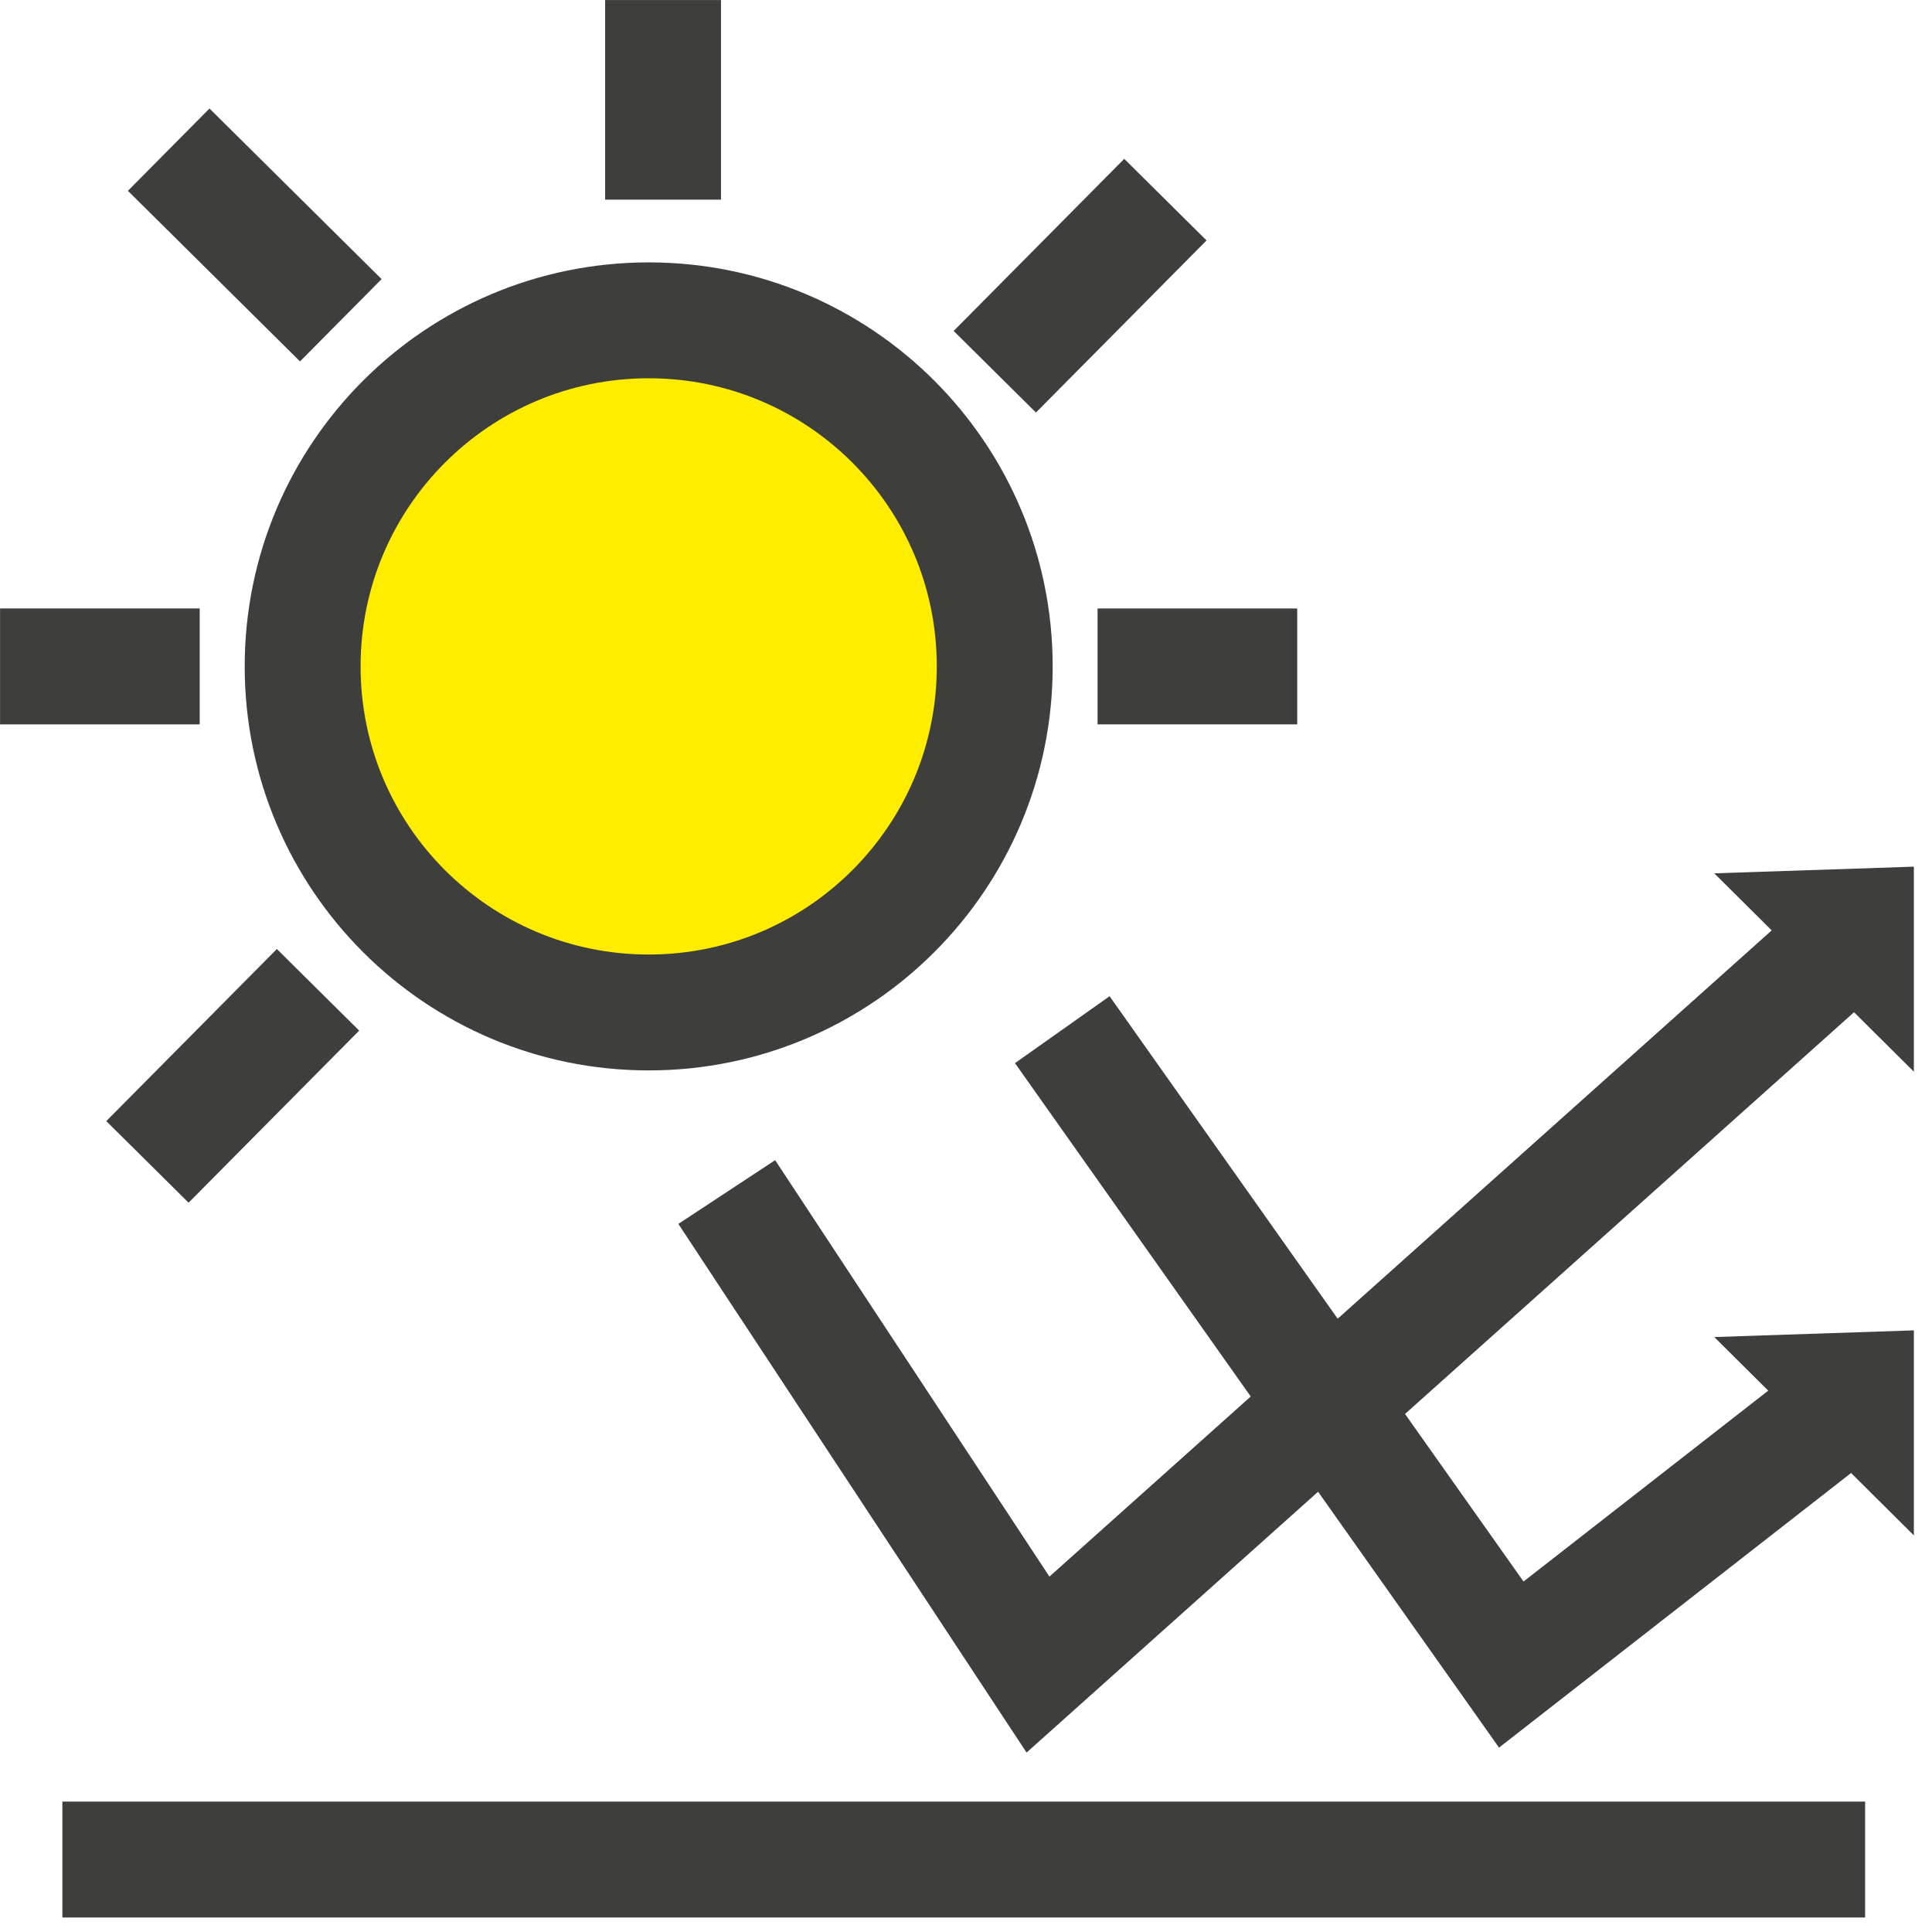
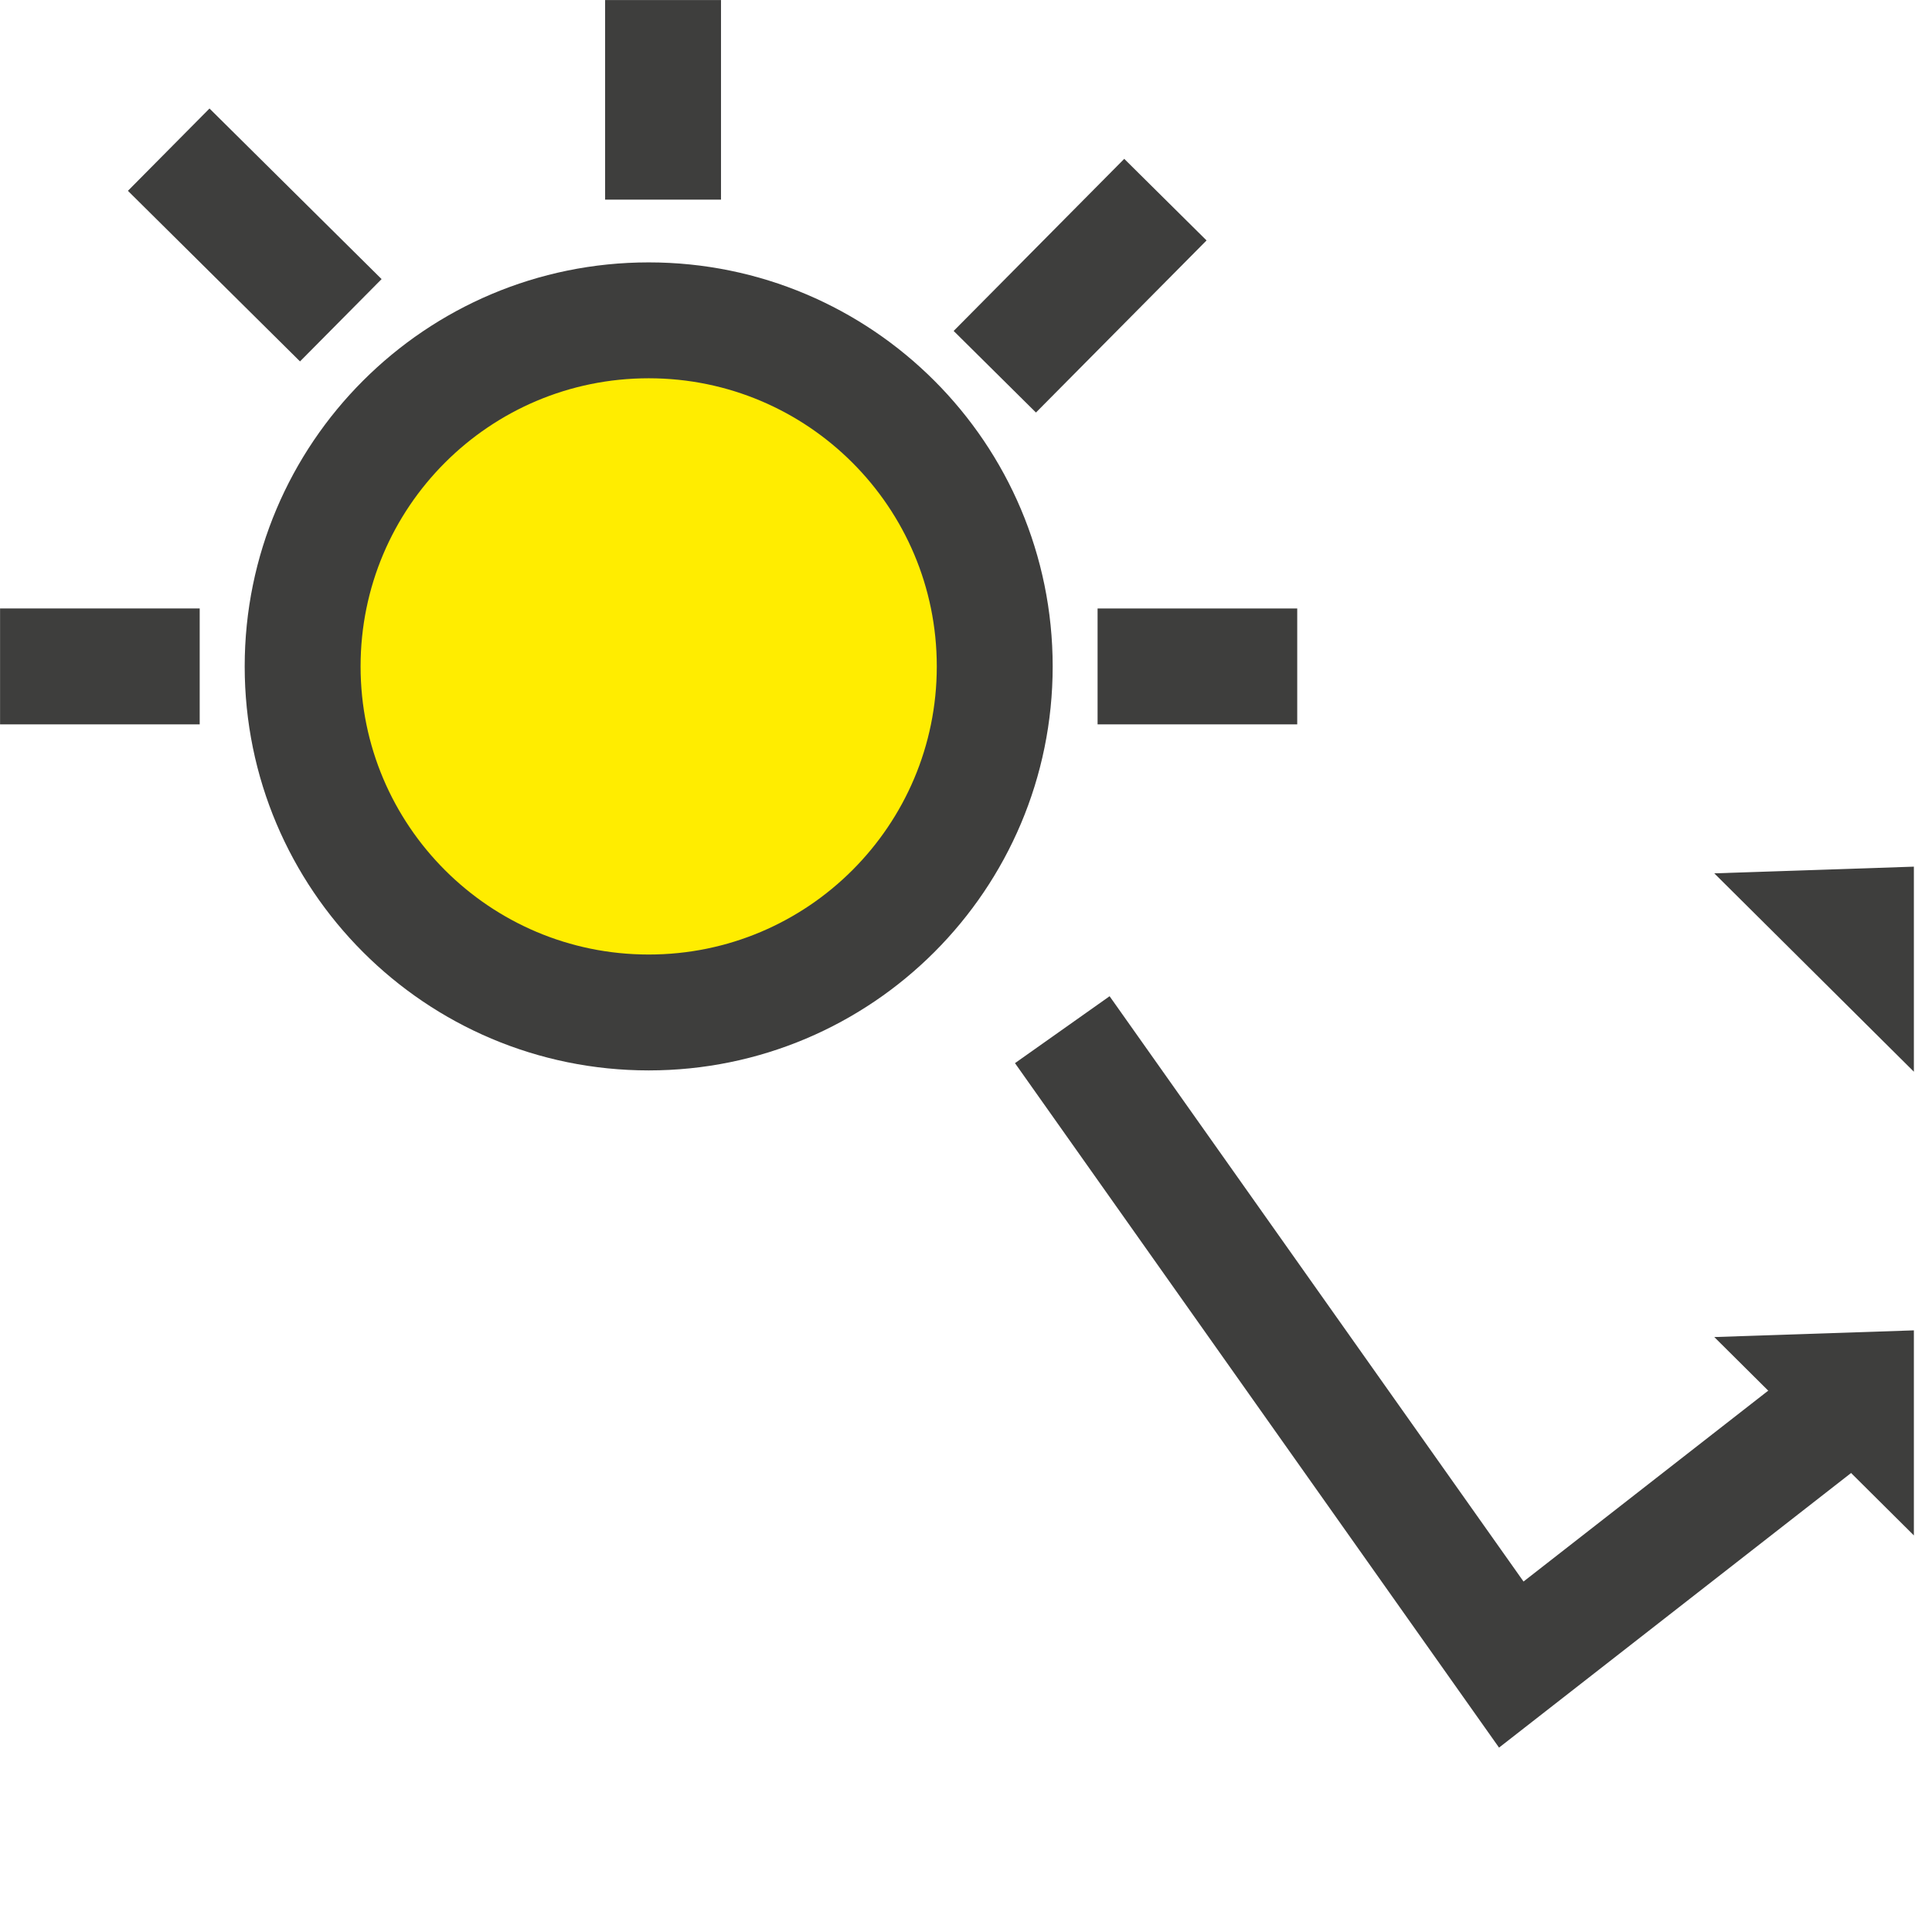
<svg xmlns="http://www.w3.org/2000/svg" xmlns:ns1="http://sodipodi.sourceforge.net/DTD/sodipodi-0.dtd" xmlns:ns2="http://www.inkscape.org/namespaces/inkscape" version="1.1" id="svg1" width="66.667" height="66.667" viewBox="0 0 66.667 66.667" ns1:docname="bryle_slunce_50x50.svg" ns2:version="1.4.2 (f4327f4, 2025-05-13)">
  <defs id="defs1">
    <clipPath clipPathUnits="userSpaceOnUse" id="clipPath2">
      <path d="M 0,50 H 50 V 0 H 0 Z" transform="translate(-18.809,-19.15)" id="path2" />
    </clipPath>
    <clipPath clipPathUnits="userSpaceOnUse" id="clipPath4">
      <path d="M 0,50 H 50 V 0 H 0 Z" transform="translate(-27.492,-23.352)" id="path4" />
    </clipPath>
    <clipPath clipPathUnits="userSpaceOnUse" id="clipPath6">
      <path d="M 0,50 H 50 V 0 H 0 Z" transform="translate(-1.614,-1.875)" id="path6" />
    </clipPath>
    <clipPath clipPathUnits="userSpaceOnUse" id="clipPath10">
      <path d="M 0,50 H 50 V 0 H 0 Z" transform="translate(-25.744,-32.753)" id="path10" />
    </clipPath>
    <clipPath clipPathUnits="userSpaceOnUse" id="clipPath12">
      <path d="M 0,50 H 50 V 0 H 0 Z" transform="translate(-17.16,-44.833)" id="path12" />
    </clipPath>
    <clipPath clipPathUnits="userSpaceOnUse" id="clipPath14">
      <path d="M 0,50 H 50 V 0 H 0 Z" transform="translate(-5.168,-32.753)" id="path14" />
    </clipPath>
    <clipPath clipPathUnits="userSpaceOnUse" id="clipPath16">
      <path d="M 0,50 H 50 V 0 H 0 Z" transform="translate(-33.572,-32.753)" id="path16" />
    </clipPath>
    <clipPath clipPathUnits="userSpaceOnUse" id="clipPath18">
      <path d="M 0,50 H 50 V 0 H 0 Z" transform="translate(-30.16,-44.833)" id="path18" />
    </clipPath>
    <clipPath clipPathUnits="userSpaceOnUse" id="clipPath20">
-       <path d="M 0,50 H 50 V 0 H 0 Z" transform="translate(-8.231,-24.384)" id="path20" />
-     </clipPath>
+       </clipPath>
    <clipPath clipPathUnits="userSpaceOnUse" id="clipPath22">
      <path d="M 0,50 H 50 V 0 H 0 Z" transform="translate(-8.82,-41.711)" id="path22" />
    </clipPath>
  </defs>
  <ns1:namedview id="namedview1" pagecolor="#ffffff" bordercolor="#000000" borderopacity="0.25" ns2:showpageshadow="2" ns2:pageopacity="0.0" ns2:pagecheckerboard="0" ns2:deskcolor="#d1d1d1" showgrid="false" ns2:zoom="17.505001" ns2:cx="33.333332" ns2:cy="33.333332" ns2:window-width="2560" ns2:window-height="1369" ns2:window-x="-8" ns2:window-y="-8" ns2:window-maximized="1" ns2:current-layer="layer-MC0">
    <ns2:page x="0" y="0" ns2:label="1" id="page1" width="66.667" height="66.667" margin="0" bleed="0" />
  </ns1:namedview>
  <g id="layer-MC0" ns2:groupmode="layer" ns2:label="Layer 1">
-     <path id="path1" d="M 0,0 8.057,-12.233 28.64,6.183" style="fill:none;stroke:#3e3e3d;stroke-width:3;stroke-linecap:butt;stroke-linejoin:miter;stroke-miterlimit:10;stroke-dasharray:none;stroke-opacity:1" transform="matrix(1.333,0,0,-1.333,25.078,41.133)" clip-path="url(#clipPath2)" />
    <path id="path3" d="m 0,0 11.623,-16.435 8.333,6.5" style="fill:none;stroke:#3e3e3d;stroke-width:3;stroke-linecap:butt;stroke-linejoin:miter;stroke-miterlimit:10;stroke-dasharray:none;stroke-opacity:1" transform="matrix(1.333,0,0,-1.333,36.656,35.531)" clip-path="url(#clipPath4)" />
-     <path id="path5" d="M 0,0 H 46.667" style="fill:none;stroke:#3e3e3d;stroke-width:3;stroke-linecap:butt;stroke-linejoin:miter;stroke-miterlimit:10;stroke-dasharray:none;stroke-opacity:1" transform="matrix(1.333,0,0,-1.333,2.152,64.167)" clip-path="url(#clipPath6)" />
    <path id="path7" d="M 0,0 5.167,-5.135 V 0.173 Z" style="fill:#3e3e3d;fill-opacity:1;fill-rule:nonzero;stroke:none" transform="matrix(1.333,0,0,-1.333,59.154,30.136)" />
    <path id="path8" d="M 0,0 5.167,-5.135 V 0.173 Z" style="fill:#3e3e3d;fill-opacity:1;fill-rule:nonzero;stroke:none" transform="matrix(1.333,0,0,-1.333,59.154,46.137)" />
    <path id="path9" d="m 0,0 c 0,-4.947 -4.01,-8.958 -8.957,-8.958 -4.949,0 -8.959,4.011 -8.959,8.958 0,4.948 4.01,8.959 8.959,8.959 C -4.01,8.959 0,4.948 0,0" style="fill:#ffed00;fill-opacity:1;fill-rule:nonzero;stroke:#3e3e3d;stroke-width:3;stroke-linecap:butt;stroke-linejoin:miter;stroke-miterlimit:10;stroke-dasharray:none;stroke-opacity:1" transform="matrix(1.333,0,0,-1.333,34.325,22.996)" clip-path="url(#clipPath10)" />
    <path id="path11" d="M 0,0 V 5.167" style="fill:none;stroke:#3e3e3d;stroke-width:3;stroke-linecap:butt;stroke-linejoin:miter;stroke-miterlimit:10;stroke-dasharray:none;stroke-opacity:1" transform="matrix(1.333,0,0,-1.333,22.88,6.889)" clip-path="url(#clipPath12)" />
    <path id="path13" d="M 0,0 H -5.168" style="fill:none;stroke:#3e3e3d;stroke-width:3;stroke-linecap:butt;stroke-linejoin:miter;stroke-miterlimit:10;stroke-dasharray:none;stroke-opacity:1" transform="matrix(1.333,0,0,-1.333,6.891,22.996)" clip-path="url(#clipPath14)" />
    <path id="path15" d="M 0,0 H -5.168" style="fill:none;stroke:#3e3e3d;stroke-width:3;stroke-linecap:butt;stroke-linejoin:miter;stroke-miterlimit:10;stroke-dasharray:none;stroke-opacity:1" transform="matrix(1.333,0,0,-1.333,44.763,22.996)" clip-path="url(#clipPath16)" />
    <path id="path17" d="M 0,0 -4.416,-4.455" style="fill:none;stroke:#3e3e3d;stroke-width:3;stroke-linecap:butt;stroke-linejoin:miter;stroke-miterlimit:10;stroke-dasharray:none;stroke-opacity:1" transform="matrix(1.333,0,0,-1.333,40.214,6.889)" clip-path="url(#clipPath18)" />
    <path id="path19" d="M 0,0 -4.416,-4.455" style="fill:none;stroke:#3e3e3d;stroke-width:3;stroke-linecap:butt;stroke-linejoin:miter;stroke-miterlimit:10;stroke-dasharray:none;stroke-opacity:1" transform="matrix(1.333,0,0,-1.333,10.974,34.155)" clip-path="url(#clipPath20)" />
    <path id="path21" d="M 0,0 -4.455,4.416" style="fill:none;stroke:#3e3e3d;stroke-width:3;stroke-linecap:butt;stroke-linejoin:miter;stroke-miterlimit:10;stroke-dasharray:none;stroke-opacity:1" transform="matrix(1.333,0,0,-1.333,11.76,11.051)" clip-path="url(#clipPath22)" />
  </g>
</svg>